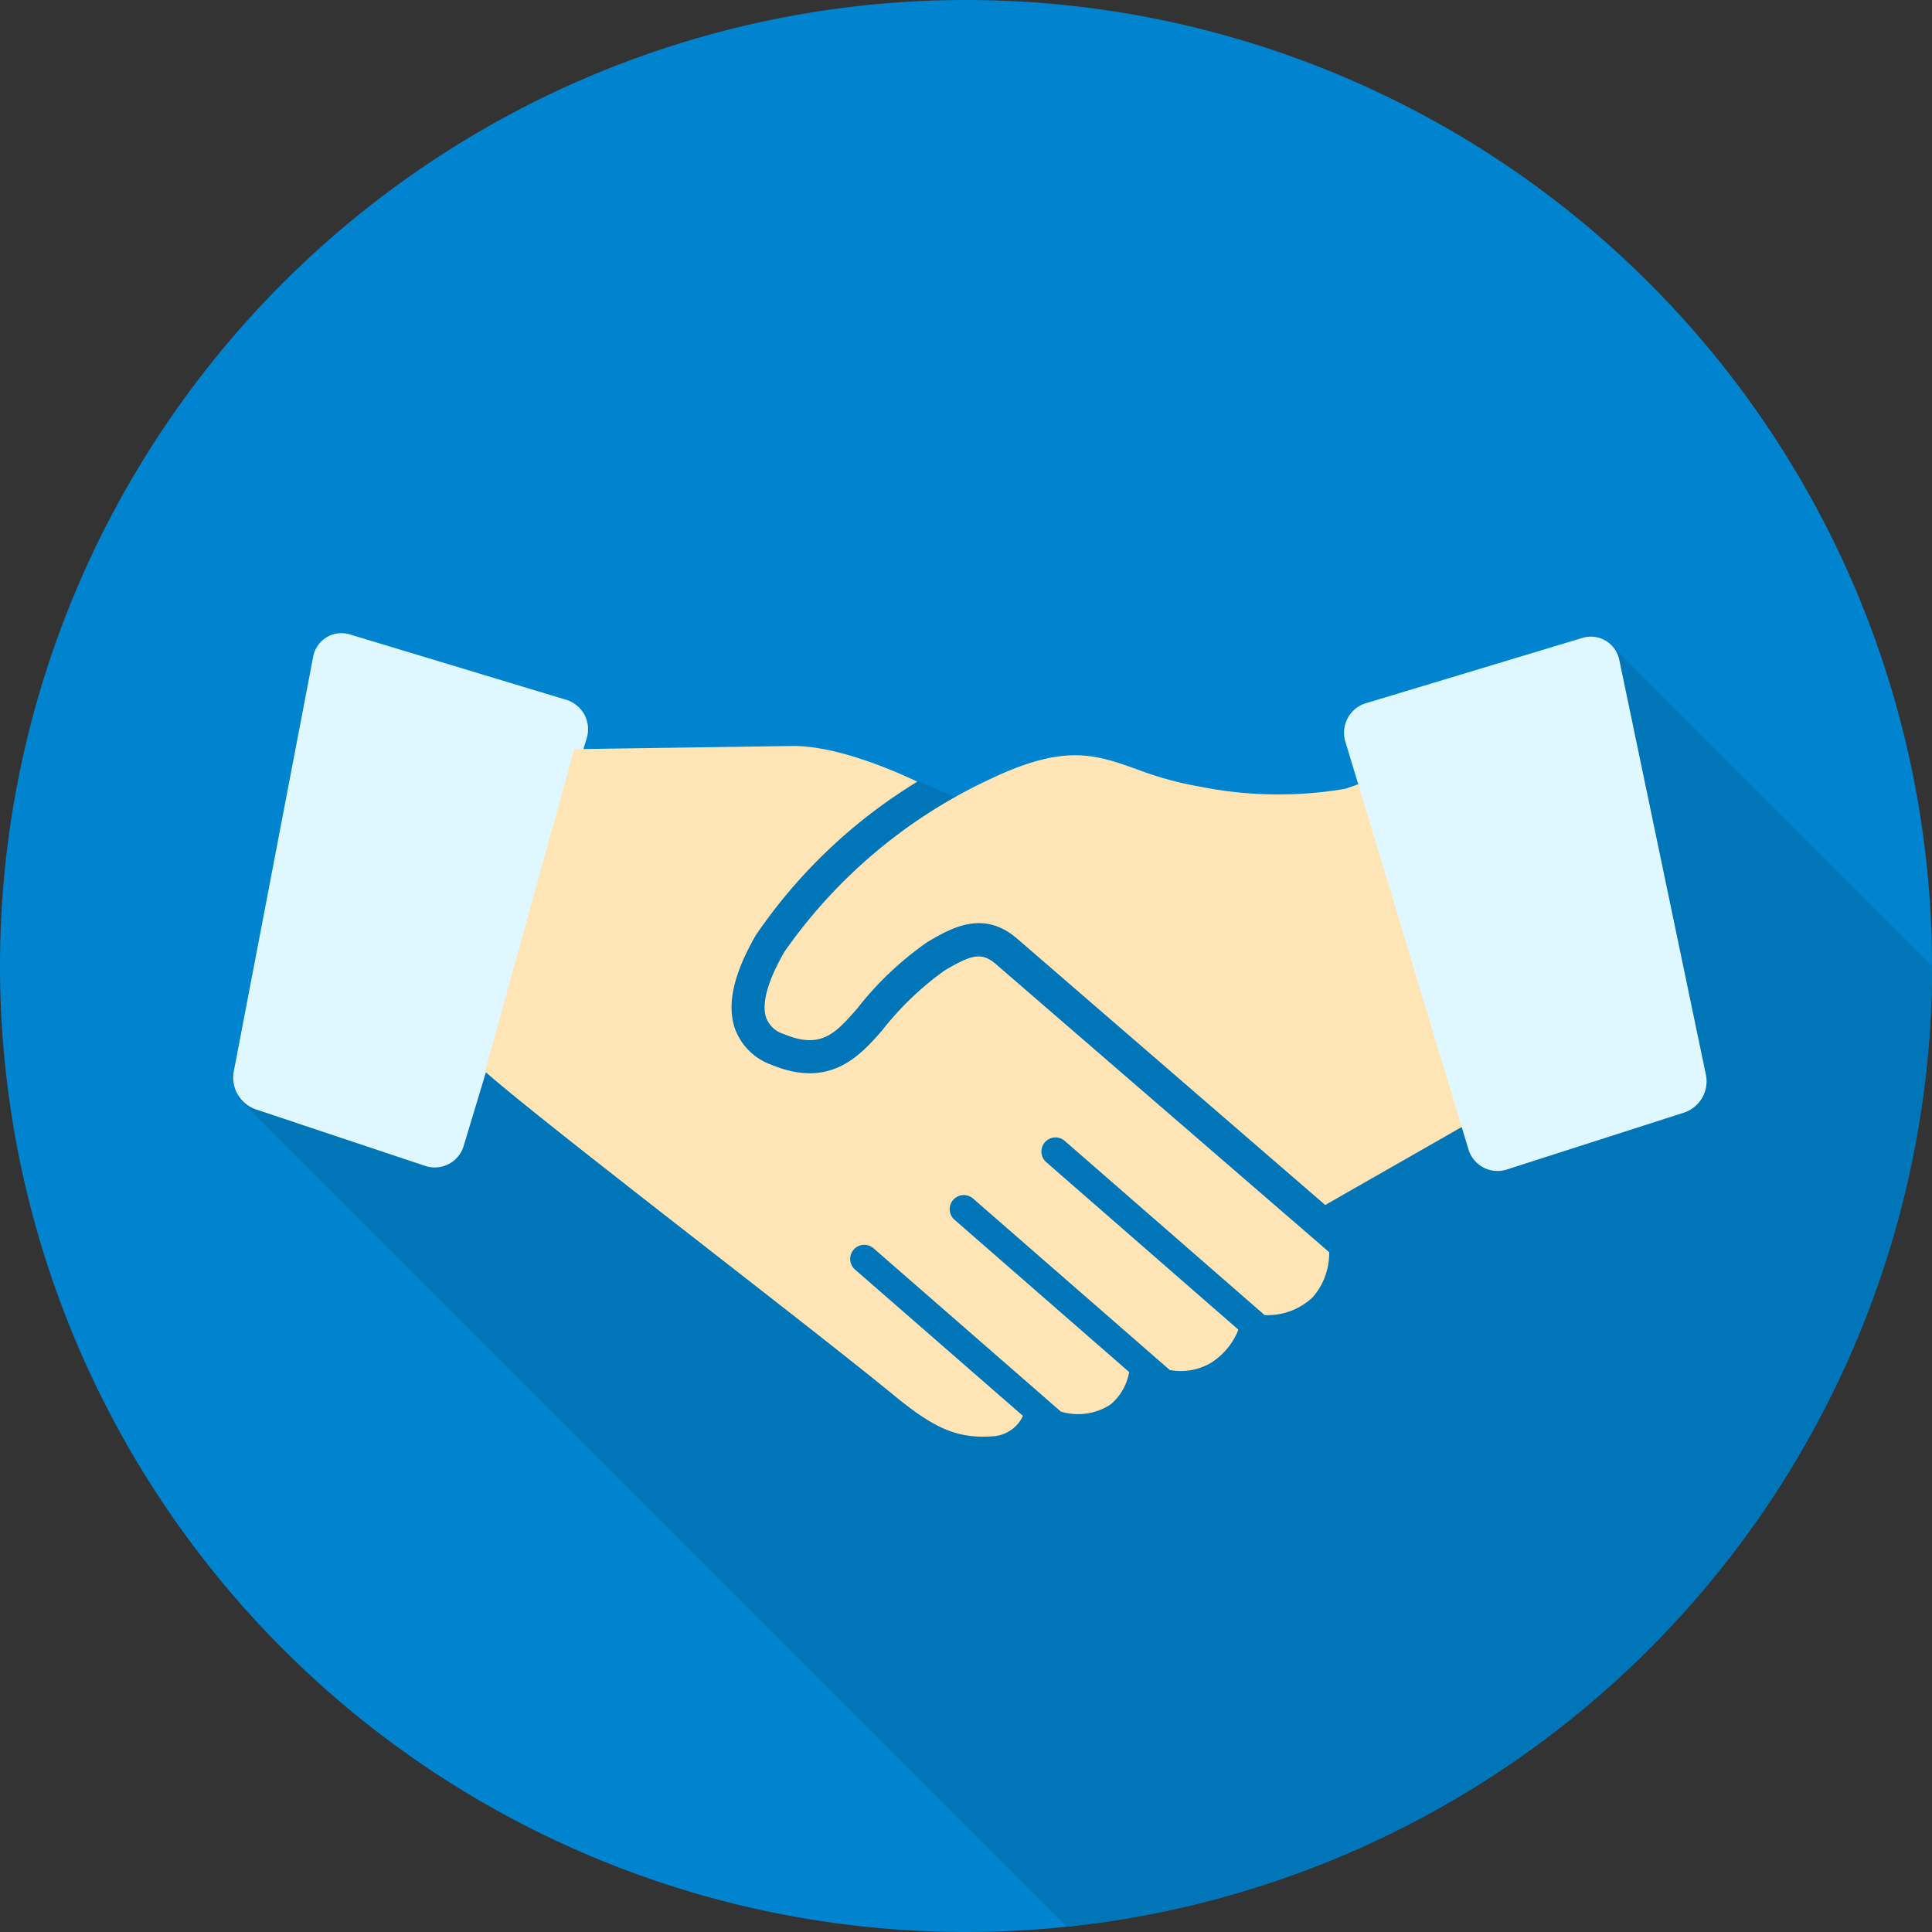
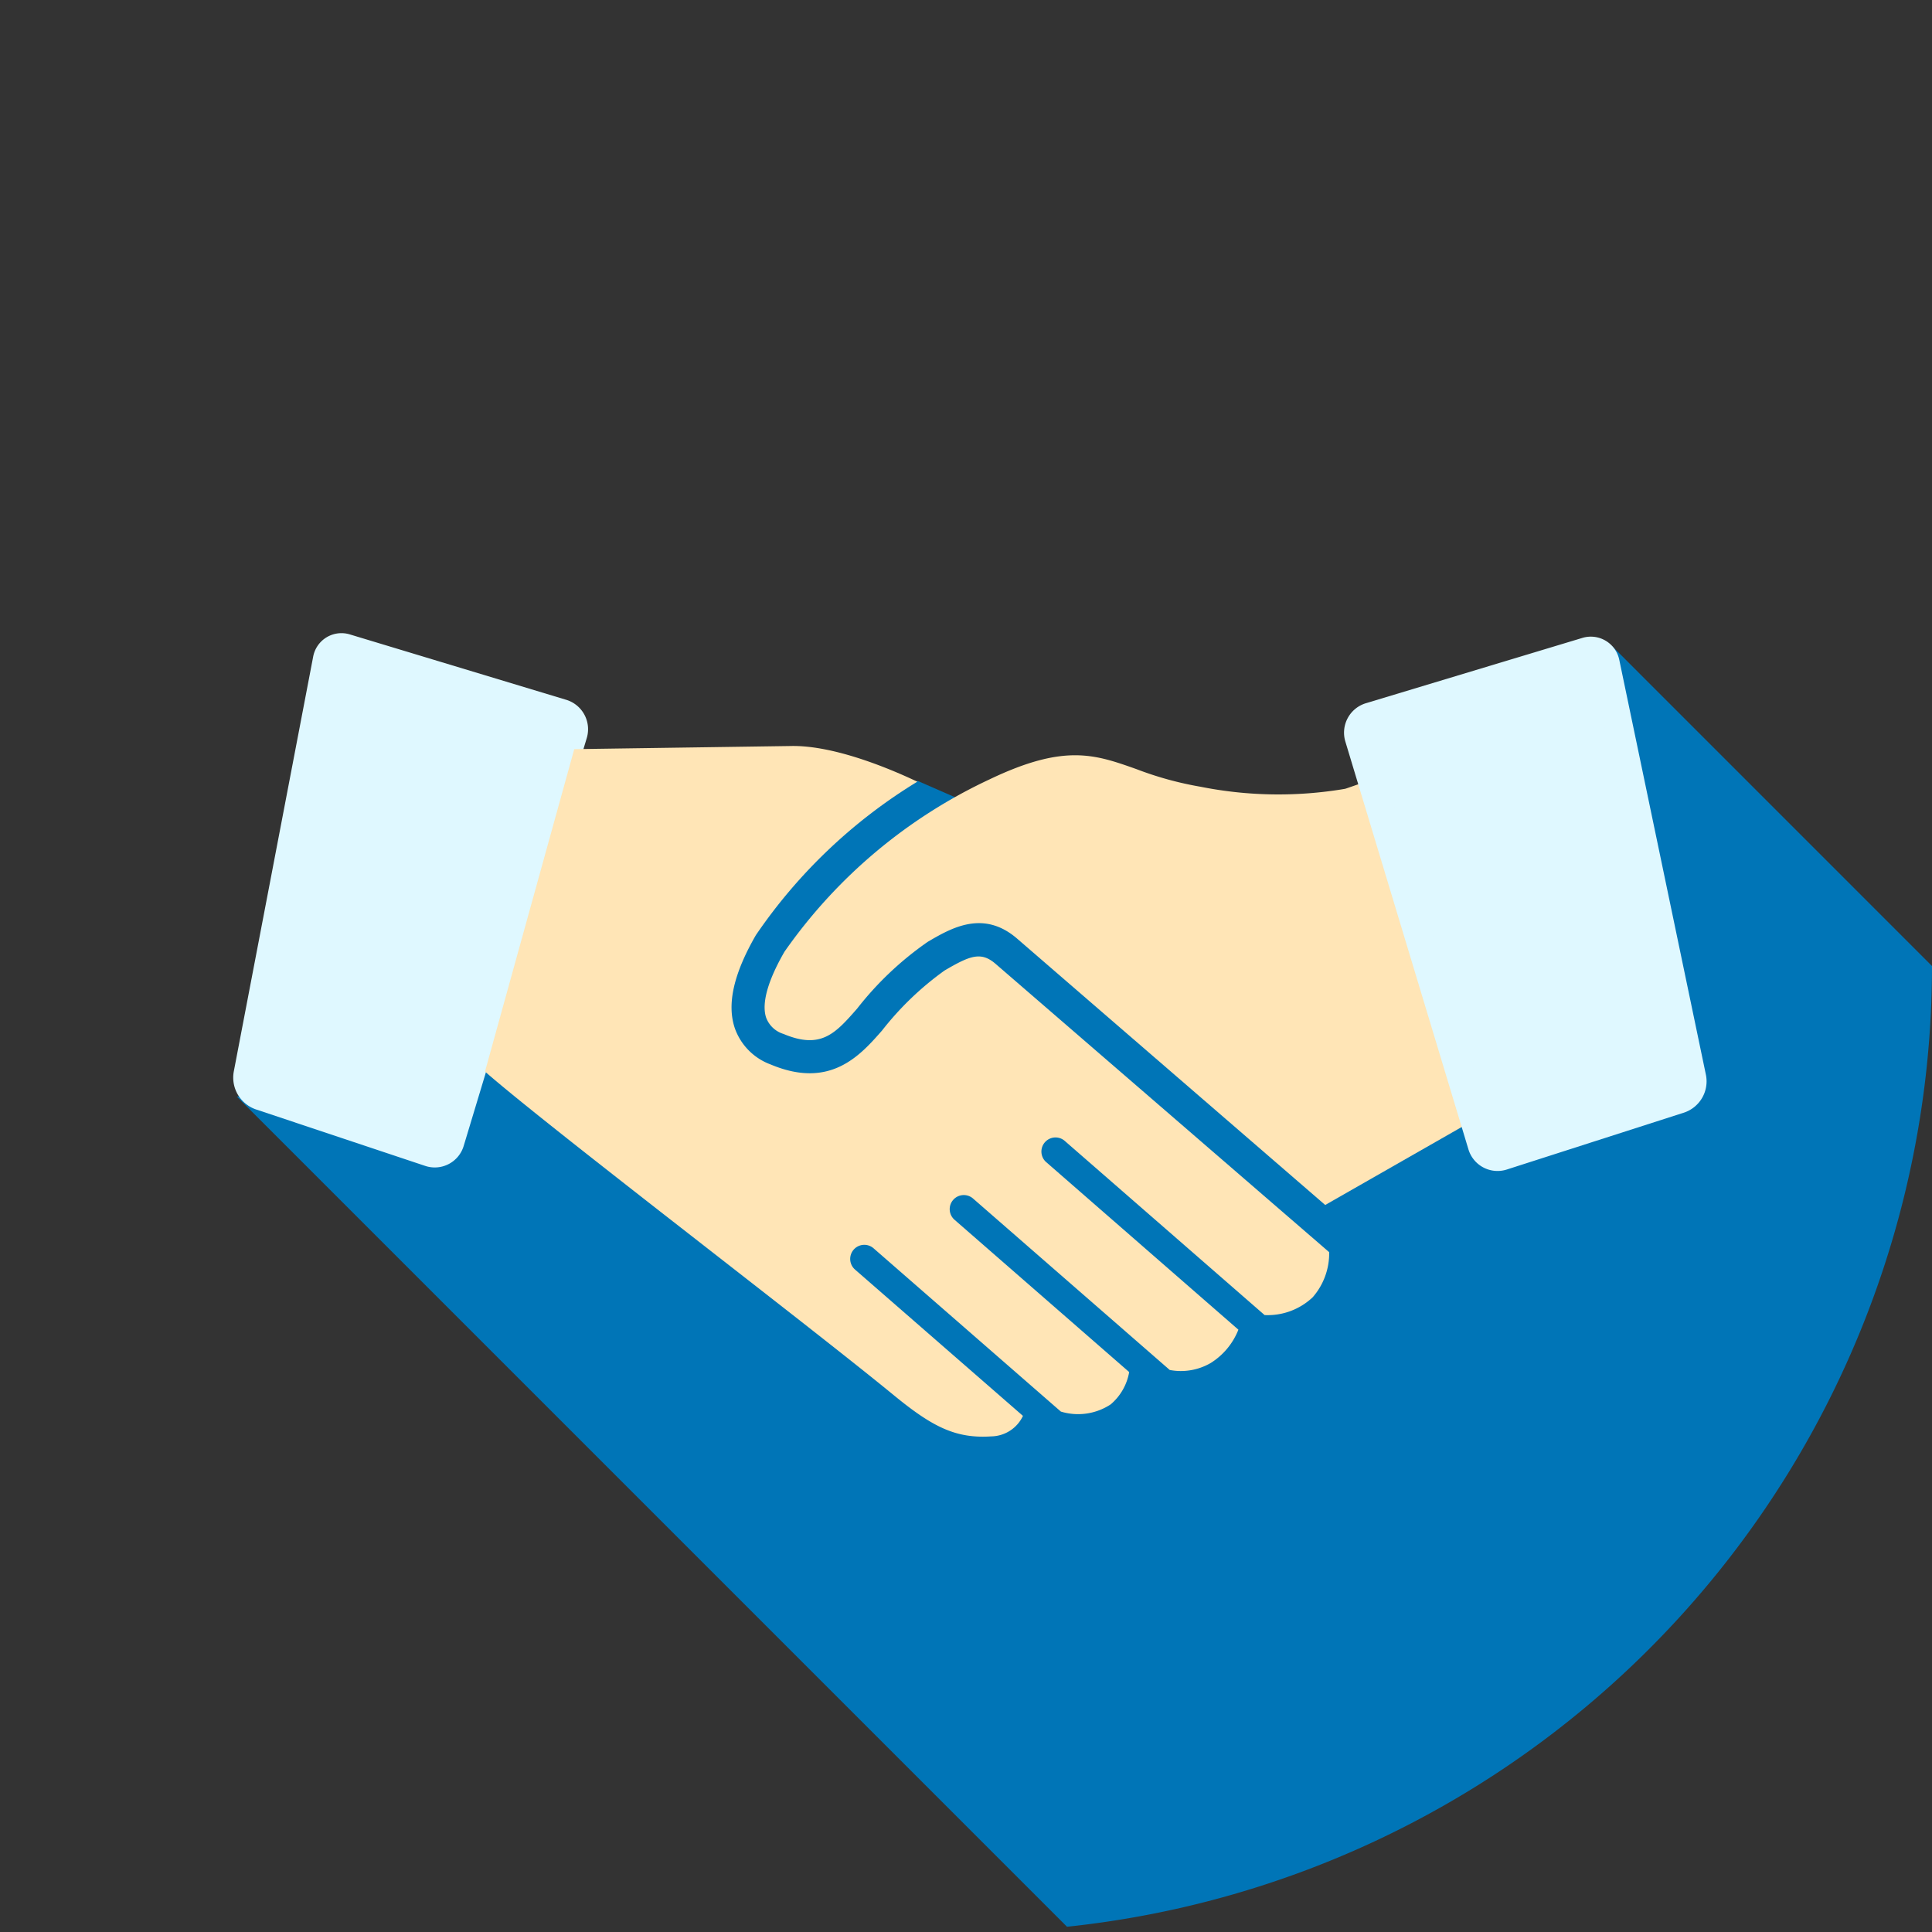
<svg xmlns="http://www.w3.org/2000/svg" width="100" height="100" viewBox="0 0 100 100">
  <rect x="0" y="0" width="100" height="100" fill="#333333" stroke="none" />
  <defs>
    <clipPath id="clip-path">
      <rect id="長方形_1207" data-name="長方形 1207" width="100" height="100" fill="none" />
    </clipPath>
  </defs>
  <g id="グループ_6006" data-name="グループ 6006" transform="translate(0 0)">
    <g id="グループ_6006-2" data-name="グループ 6006" transform="translate(0 0)" clip-path="url(#clip-path)">
-       <path id="パス_1208" data-name="パス 1208" d="M100,50A50,50,0,1,1,50,0a50,50,0,0,1,50,50" transform="translate(0 0)" fill="#0084cf" />
-       <path id="パス_1209" data-name="パス 1209" d="M81.594,28.427,59.534,42.036l-7.2-3.7-6.666-2.916-11.25,1.25L29.735,48.548,10.427,51.76,53.394,94.727A50.005,50.005,0,0,0,98.166,45Z" transform="translate(1.834 5.001)" fill="#0075b7" />
+       <path id="パス_1209" data-name="パス 1209" d="M81.594,28.427,59.534,42.036l-7.2-3.7-6.666-2.916-11.25,1.25L29.735,48.548,10.427,51.76,53.394,94.727A50.005,50.005,0,0,0,98.166,45" transform="translate(1.834 5.001)" fill="#0075b7" />
      <path id="パス_1210" data-name="パス 1210" d="M10.9,50.6a1.012,1.012,0,0,0,.653,1.115l8.771,2.927a.832.832,0,0,0,1.062-.55l6.371-21.113a.861.861,0,0,0-.574-1.07L15.992,28.527a.76.76,0,0,0-.983.6Z" transform="translate(1.915 5.012)" fill="#dff8ff" />
      <path id="パス_1211" data-name="パス 1211" d="M10.9,50.6a1.012,1.012,0,0,0,.653,1.115l8.771,2.927a.832.832,0,0,0,1.062-.55l6.371-21.113a.861.861,0,0,0-.574-1.07L15.992,28.527a.76.76,0,0,0-.983.6Z" transform="translate(1.915 5.012)" fill="none" stroke="#dff8ff" stroke-linejoin="round" stroke-width="1.46" />
      <path id="パス_1212" data-name="パス 1212" d="M63.768,34.96l-.073.022a20.607,20.607,0,0,1-7.48-.109,17.559,17.559,0,0,1-3.31-.91c-2.166-.768-3.73-1.323-7.6.526a26.749,26.749,0,0,0-10.623,8.926c-1.094,1.9-1.119,2.9-.948,3.409a1.391,1.391,0,0,0,.9.845c1.943.816,2.685-.029,3.808-1.309A16.722,16.722,0,0,1,42.1,42.9c1.218-.713,2.886-1.687,4.648-.145L62.672,56.522l7.58-4.33L64.921,34.56Z" transform="translate(5.921 5.848)" fill="#ffe5b6" />
      <path id="パス_1213" data-name="パス 1213" d="M77.069,50.754a.977.977,0,0,1-.642,1.1L67.253,54.8a.843.843,0,0,1-1.065-.559L59.816,33.129a.862.862,0,0,1,.574-1.07l11.194-3.377a.774.774,0,0,1,1,.591Z" transform="translate(10.517 5.039)" fill="#dff8ff" />
      <path id="パス_1214" data-name="パス 1214" d="M77.069,50.754a.977.977,0,0,1-.642,1.1L67.253,54.8a.843.843,0,0,1-1.065-.559L59.816,33.129a.862.862,0,0,1,.574-1.07l11.194-3.377a.774.774,0,0,1,1,.591Z" transform="translate(10.517 5.039)" fill="none" stroke="#dff8ff" stroke-linejoin="round" stroke-width="1.46" />
      <path id="パス_1215" data-name="パス 1215" d="M47.789,44.125c-.764-.669-1.334-.441-2.654.332A15.732,15.732,0,0,0,41.9,47.562c-1.132,1.291-2.682,3.056-5.764,1.76a3.1,3.1,0,0,1-1.858-1.879c-.419-1.242-.062-2.816,1.088-4.814a27.307,27.307,0,0,1,8.359-7.945c-1.391-.66-4.334-1.906-6.582-1.846L25.967,33l-4.62,16.688c3.241,2.841,16.59,13,21.182,16.77,2,1.639,3.2,2.233,5.026,2.113a1.845,1.845,0,0,0,1.637-1.061L40.5,59.936a.73.73,0,1,1,.96-1.1l9.694,8.451a3.062,3.062,0,0,0,2.579-.373,2.827,2.827,0,0,0,.957-1.673l-9.039-7.881a.729.729,0,0,1,.958-1.1L56.79,65.134a3.074,3.074,0,0,0,2.121-.362,3.58,3.58,0,0,0,1.432-1.724l-9.968-8.69a.73.73,0,0,1,.958-1.1L61.7,62.292a3.39,3.39,0,0,0,2.488-.921,3.456,3.456,0,0,0,.854-2.335Z" transform="translate(3.756 5.776)" fill="#ffe5b6" />
    </g>
  </g>
</svg>